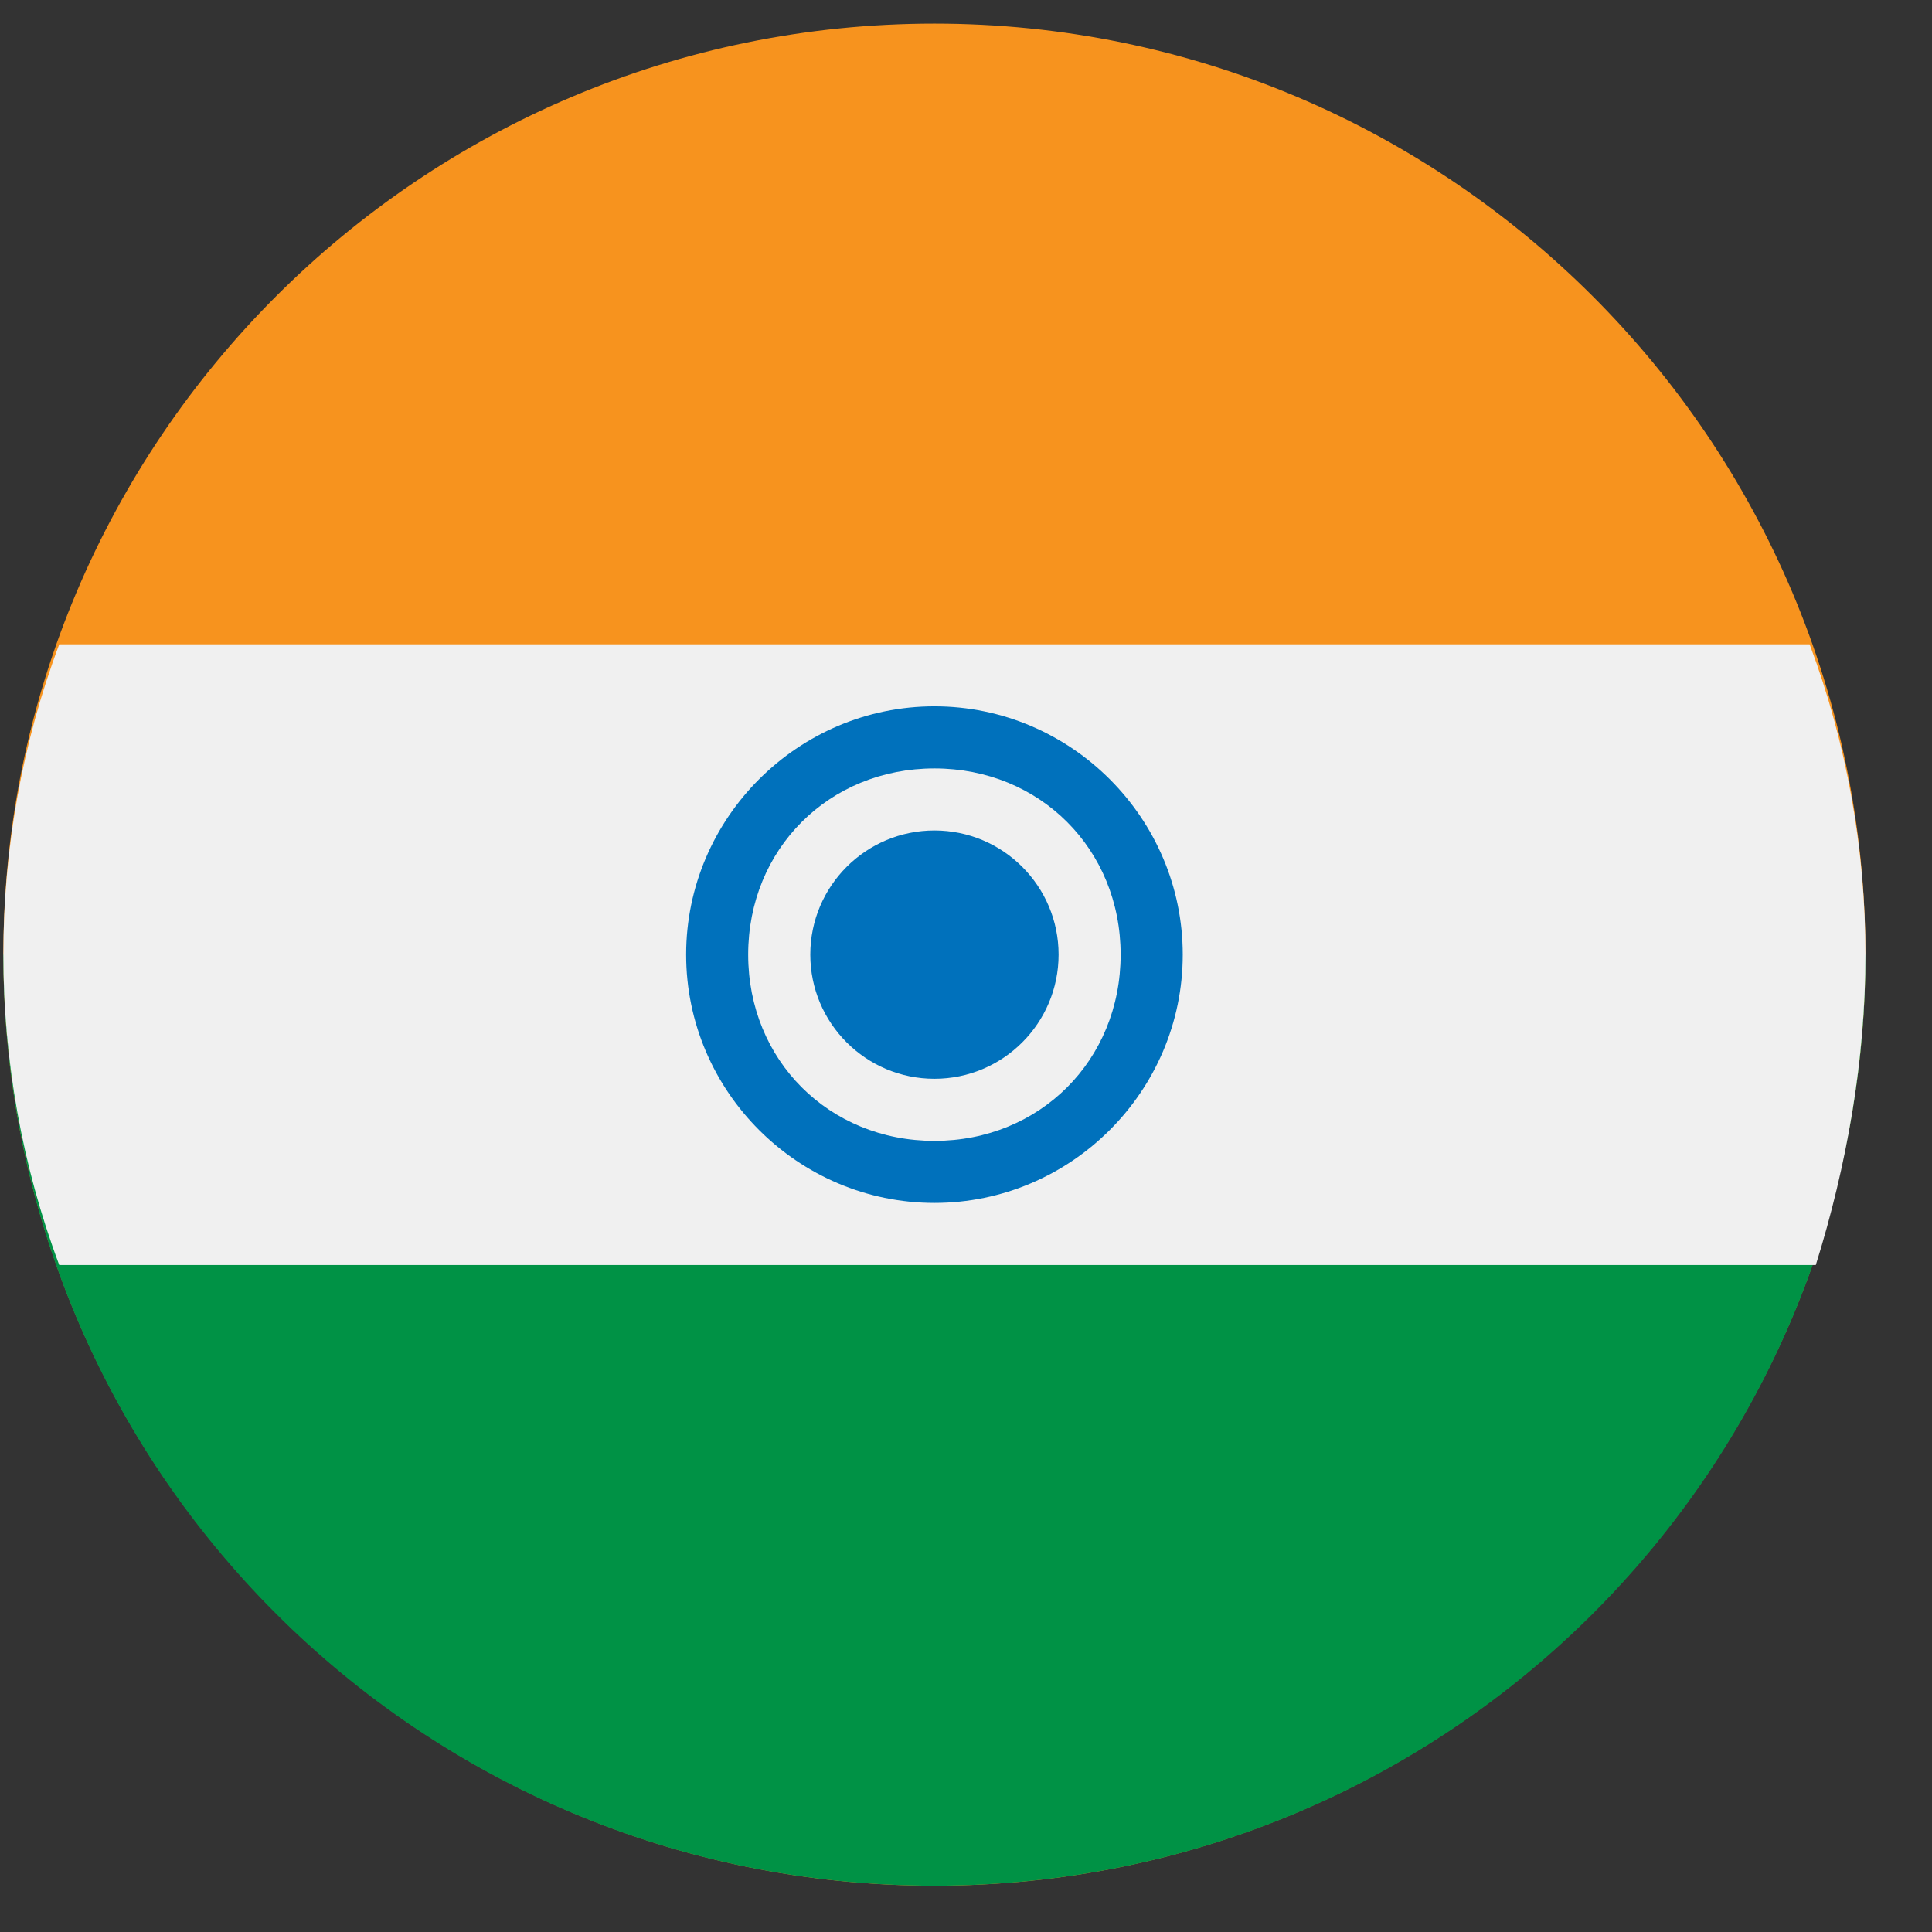
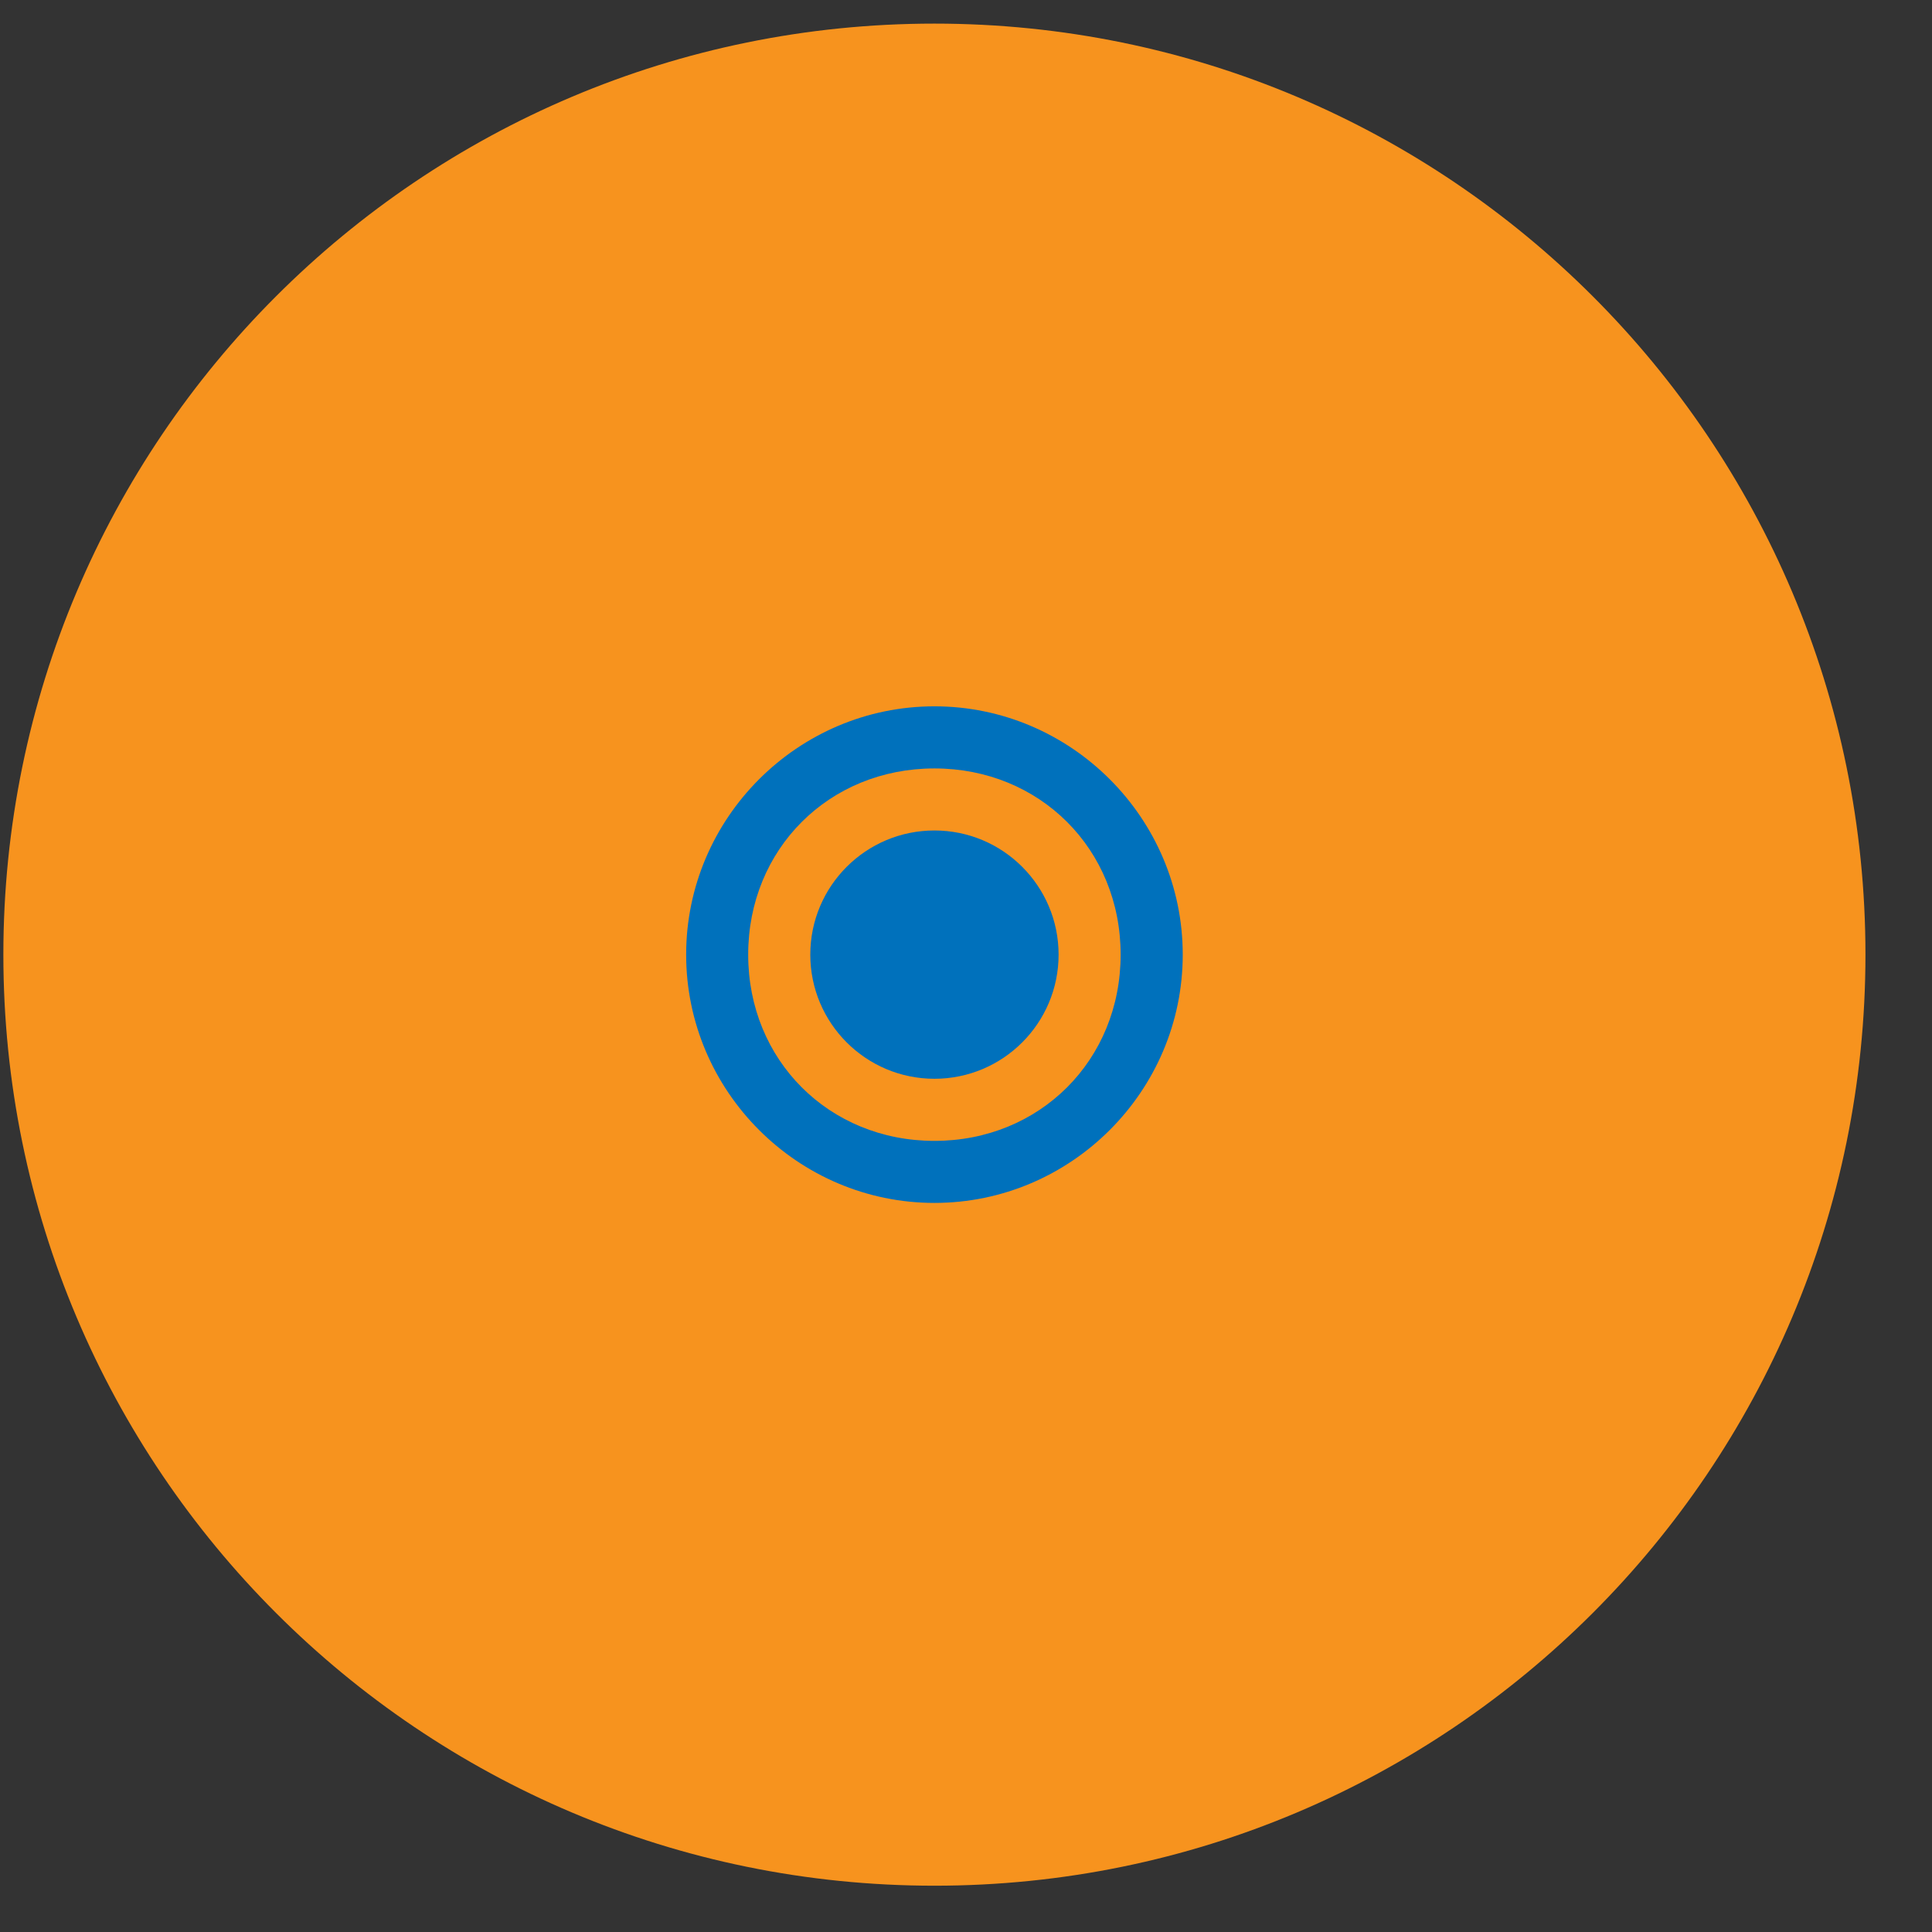
<svg xmlns="http://www.w3.org/2000/svg" width="27" height="27" viewBox="0 0 27 27" fill="none">
  <rect x="0" y="0" width="27" height="27" fill="#333333" stroke="none" />
  <path d="M13.059 26.353C20.245 26.353 26.07 20.527 26.07 13.341C26.07 6.155 20.245 0.33 13.059 0.33C5.872 0.33 0.047 6.155 0.047 13.341C0.047 20.527 5.872 26.353 13.059 26.353Z" fill="#F7931E" />
-   <path d="M26.07 13.341C26.07 20.541 20.258 26.353 13.059 26.353C5.859 26.353 0.047 20.541 0.047 13.341H26.07Z" fill="#009245" />
-   <path d="M26.07 13.341C26.07 11.867 25.81 10.392 25.29 9.004H0.828C-0.213 11.78 -0.213 14.903 0.828 17.679H25.376C25.81 16.291 26.07 14.816 26.07 13.341Z" fill="#F0F0F0" />
  <path d="M13.059 9.871C11.15 9.871 9.589 11.433 9.589 13.341C9.589 15.25 11.15 16.811 13.059 16.811C14.967 16.811 16.529 15.25 16.529 13.341C16.529 11.433 14.967 9.871 13.059 9.871ZM13.059 15.944C11.584 15.944 10.456 14.816 10.456 13.341C10.456 11.867 11.584 10.739 13.059 10.739C14.533 10.739 15.661 11.867 15.661 13.341C15.661 14.816 14.533 15.944 13.059 15.944Z" fill="#0071BC" />
  <path d="M13.059 15.076C14.017 15.076 14.794 14.299 14.794 13.341C14.794 12.383 14.017 11.606 13.059 11.606C12.101 11.606 11.324 12.383 11.324 13.341C11.324 14.299 12.101 15.076 13.059 15.076Z" fill="#0071BC" />
</svg>